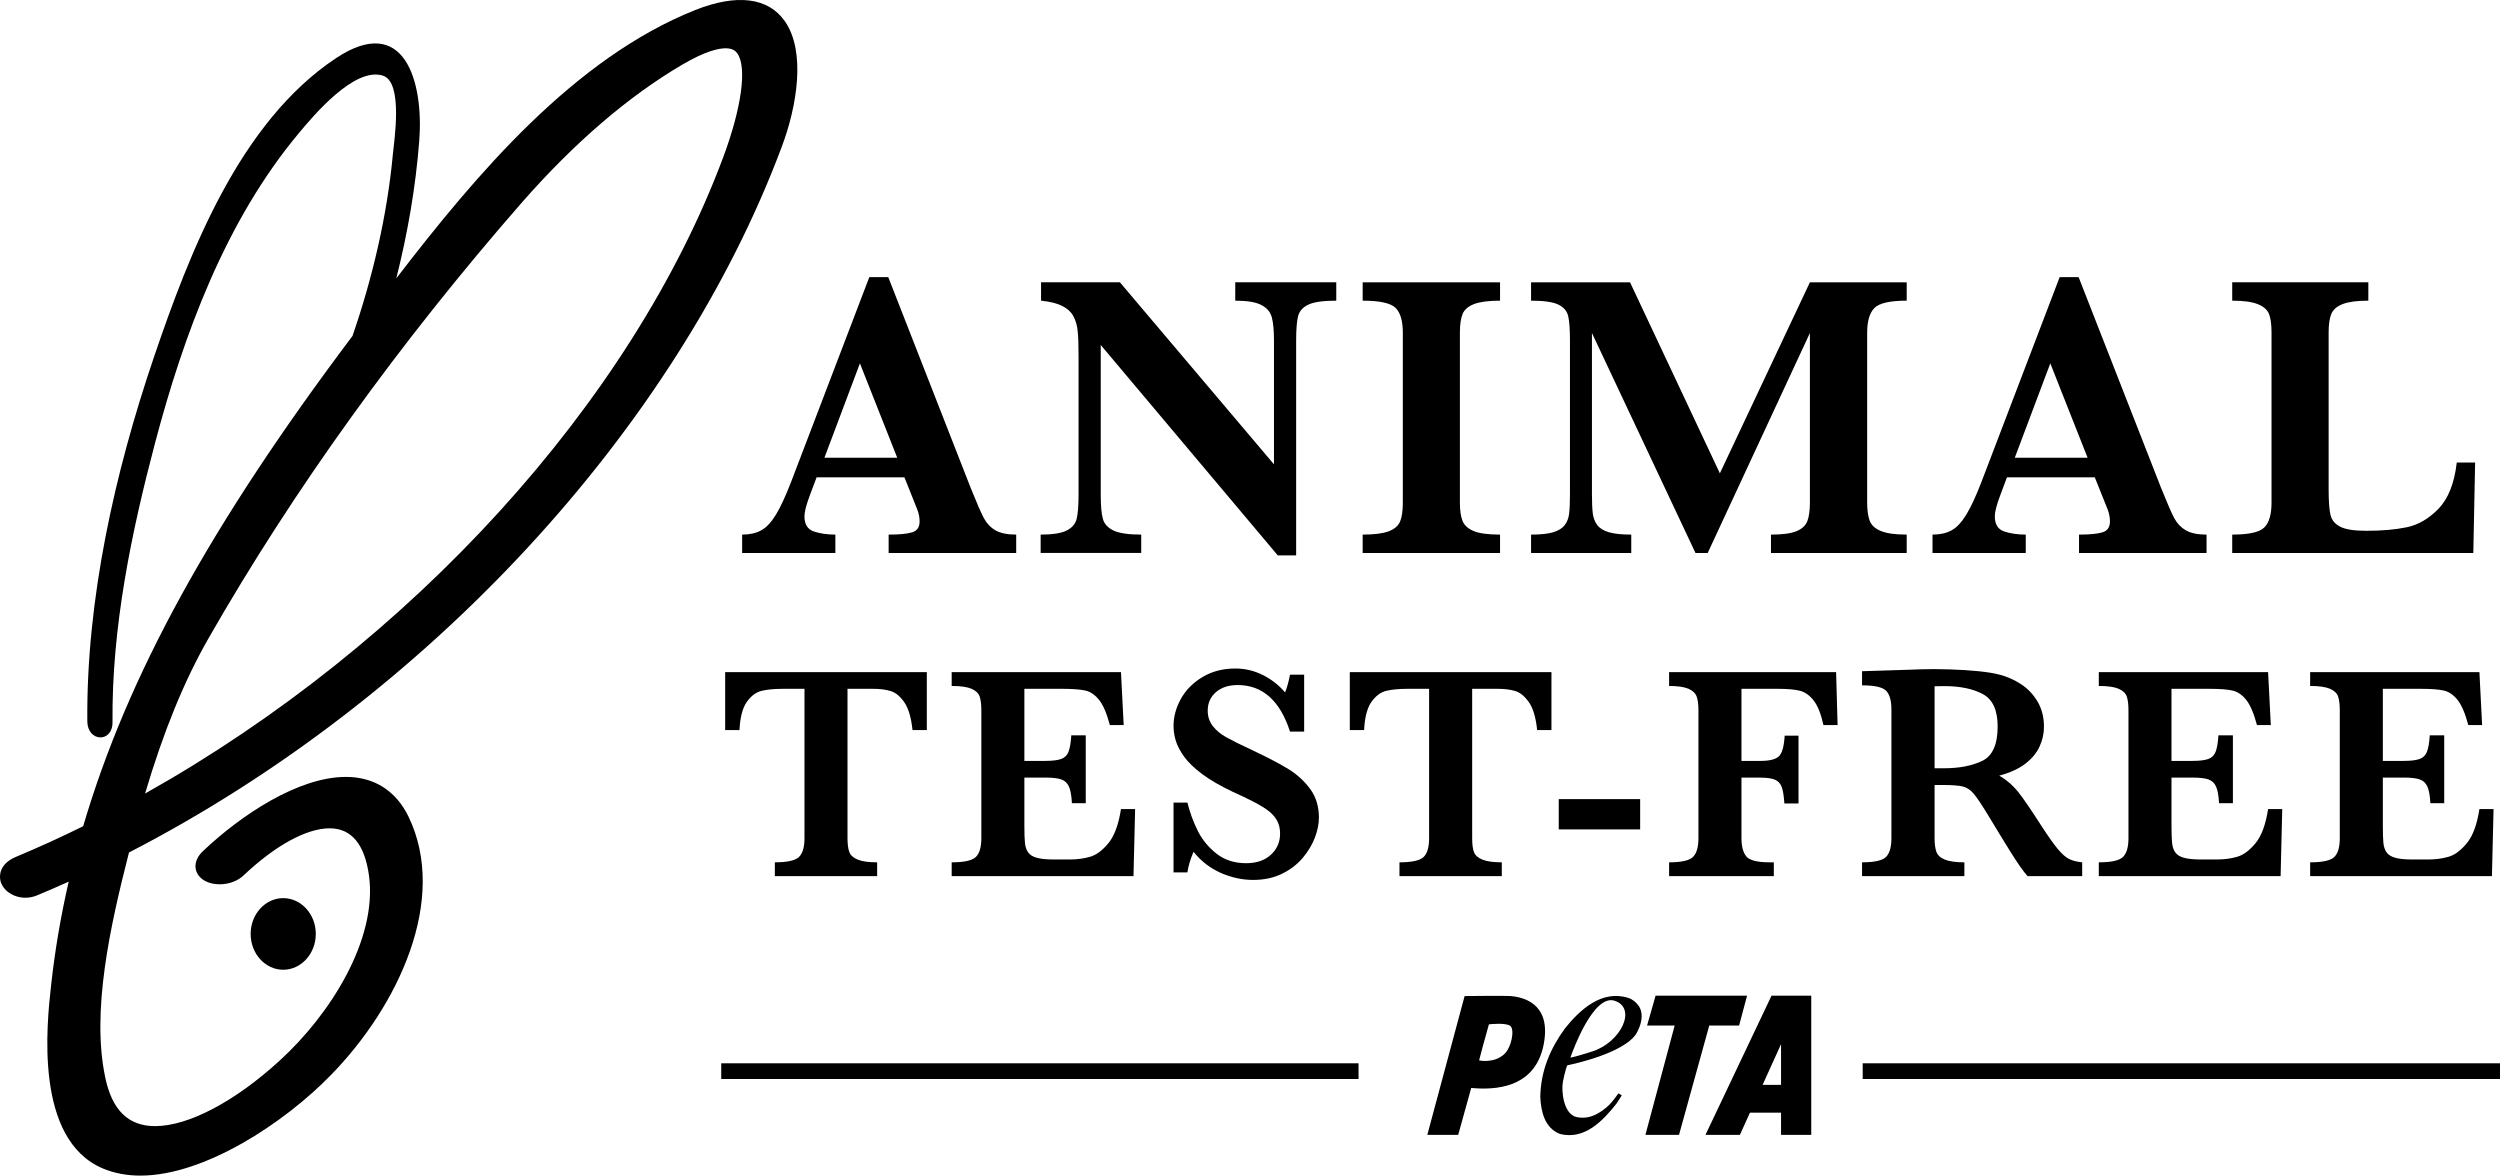
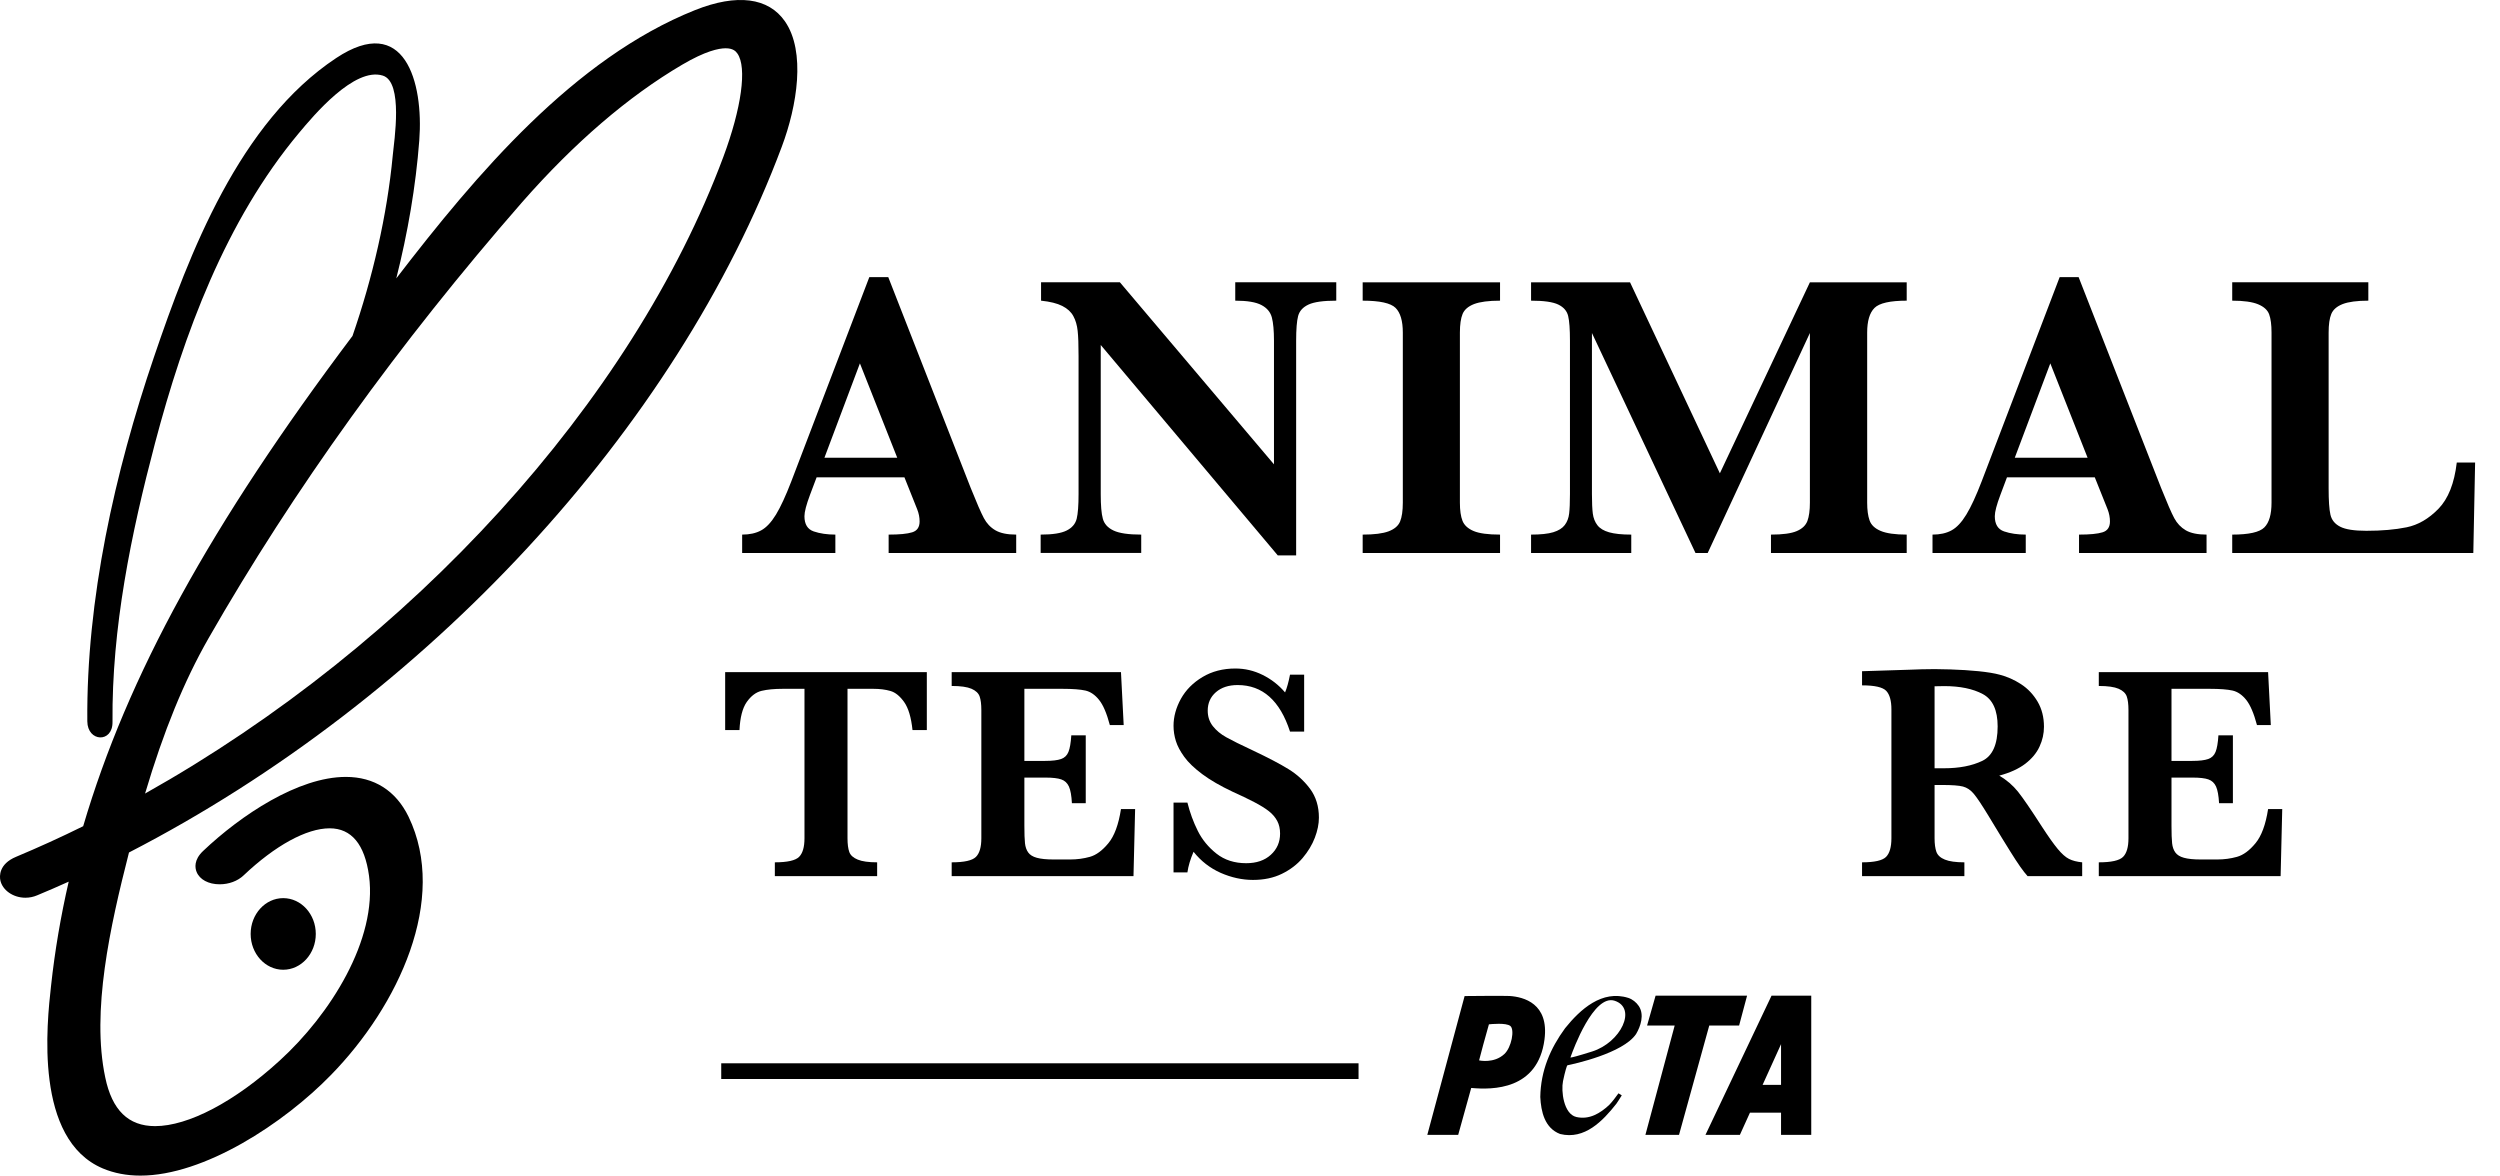
<svg xmlns="http://www.w3.org/2000/svg" width="288pt" height="135.43pt" viewBox="0 0 288 135.43" version="1.1">
  <defs>
    <clipPath id="clip1">
      <path d="M 0 0 L 92 0 L 92 135.43 L 0 135.43 Z M 0 0 " />
    </clipPath>
  </defs>
  <g id="surface1">
    <path style=" stroke:none;fill-rule:nonzero;fill:rgb(0%,0%,0%);fill-opacity:1;" d="M 32.625 103.465 C 30.555 103.465 28.875 105.316 28.875 107.59 C 28.875 109.863 30.555 111.715 32.625 111.715 C 34.699 111.715 36.379 109.863 36.379 107.59 C 36.379 105.316 34.699 103.465 32.625 103.465 " />
    <g clip-path="url(#clip1)" clip-rule="nonzero">
      <path style=" stroke:none;fill-rule:nonzero;fill:rgb(0%,0%,0%);fill-opacity:1;" d="M 90.426 2.461 C 88.535 -0.27 84.926 -0.77 80.07 1.164 C 66.137 6.73 54.902 20.035 45.652 32.07 C 46.973 26.832 47.898 21.473 48.301 16.176 C 48.816 9.414 46.594 1.469 38.727 6.688 C 27.586 14.074 21.828 29.105 17.73 41.152 C 13.23 54.395 9.934 69.027 10.059 83.094 C 10.078 85.492 12.984 85.613 12.961 83.188 C 12.863 72.352 15.102 61.488 17.855 51.059 C 21.18 38.477 25.996 25.422 34.438 15.324 C 36.105 13.324 40.832 7.676 44.105 8.711 C 46.48 9.461 45.406 16.215 45.246 17.898 C 44.594 24.836 42.91 32.043 40.609 38.699 C 24.266 60.418 14.676 77.875 9.582 95.18 C 7.016 96.449 4.418 97.629 1.855 98.703 C -0.164 99.543 -0.047 100.977 0.035 101.391 C 0.266 102.547 1.512 103.418 2.926 103.418 C 3.395 103.418 3.855 103.324 4.281 103.141 C 5.488 102.641 6.703 102.113 7.914 101.566 C 6.996 105.547 6.316 109.566 5.883 113.547 C 5.395 117.93 3.918 131.266 11.855 134.609 C 13.145 135.152 14.598 135.43 16.172 135.43 C 23.516 135.43 32.711 129.414 38.148 123.816 C 45.895 115.875 51.656 103.605 47.066 94.086 C 45.605 91.082 43.102 89.5 39.844 89.5 C 34.359 89.5 27.746 93.906 23.391 98.039 C 22.316 99.059 22.461 99.988 22.648 100.445 C 23 101.324 24.02 101.871 25.301 101.871 C 26.367 101.871 27.371 101.5 28.059 100.848 C 31.703 97.398 35.312 95.422 37.973 95.422 C 40.488 95.422 42.016 97.262 42.512 100.895 C 43.492 108.234 38.043 116.883 32.203 122.195 C 27.047 126.914 21.684 129.73 17.867 129.73 C 14.785 129.73 12.902 127.891 12.121 124.105 C 10.52 116.52 12.66 106.805 14.859 98.207 C 49.117 80.547 77.91 49.43 90.07 16.879 C 91.828 12.195 92.844 5.949 90.426 2.461 M 83.328 18.078 C 72.824 46.277 47.434 74.164 16.711 91.418 C 18.852 84.219 21.195 78.484 24.016 73.543 C 33.797 56.449 45.965 39.539 60.164 23.277 C 66.172 16.438 72.371 11.105 78.602 7.445 C 81.254 5.887 82.781 5.562 83.594 5.562 C 84.426 5.562 84.758 5.887 84.953 6.172 C 86.07 7.773 85.426 12.449 83.328 18.078 " />
    </g>
    <path style=" stroke:none;fill-rule:nonzero;fill:rgb(0%,0%,0%);fill-opacity:1;" d="M 103.363 52.734 L 99.062 41.859 L 94.973 52.734 Z M 117.066 63.703 L 102.371 63.703 L 102.371 61.586 C 103.613 61.586 104.52 61.5 105.09 61.32 C 105.656 61.145 105.938 60.727 105.938 60.07 C 105.938 59.609 105.848 59.141 105.66 58.668 L 104.191 54.988 L 94.074 54.988 L 93.312 57.008 C 92.887 58.145 92.672 58.965 92.672 59.469 C 92.672 60.391 93.027 60.973 93.738 61.219 C 94.453 61.461 95.281 61.586 96.234 61.586 L 96.234 63.703 L 85.496 63.703 L 85.496 61.586 C 86.355 61.586 87.082 61.426 87.68 61.102 C 88.277 60.781 88.848 60.172 89.395 59.277 C 89.938 58.379 90.523 57.109 91.152 55.473 L 100.145 31.926 L 102.328 31.926 L 111.824 56.207 C 112.512 57.922 113.02 59.086 113.344 59.691 C 113.664 60.293 114.105 60.762 114.676 61.094 C 115.242 61.422 116.039 61.586 117.066 61.586 " />
    <path style=" stroke:none;fill-rule:nonzero;fill:rgb(0%,0%,0%);fill-opacity:1;" d="M 153.938 34.637 C 152.449 34.637 151.383 34.785 150.738 35.086 C 150.094 35.387 149.699 35.824 149.543 36.406 C 149.391 36.988 149.316 37.941 149.316 39.258 L 149.316 63.98 L 147.199 63.98 L 126.805 39.742 L 126.805 56.918 C 126.805 58.223 126.883 59.168 127.047 59.758 C 127.207 60.348 127.613 60.801 128.273 61.113 C 128.934 61.43 130 61.586 131.469 61.586 L 131.469 63.699 L 119.883 63.699 L 119.883 61.586 C 121.262 61.586 122.262 61.43 122.883 61.113 C 123.504 60.801 123.887 60.348 124.035 59.758 C 124.18 59.168 124.25 58.223 124.25 56.918 L 124.25 41.008 C 124.25 39.719 124.219 38.754 124.145 38.109 C 124.078 37.465 123.914 36.902 123.652 36.422 C 123.395 35.938 122.969 35.547 122.375 35.246 C 121.785 34.945 120.969 34.746 119.93 34.637 L 119.93 32.52 L 129.012 32.52 L 146.762 53.492 L 146.762 39.258 C 146.762 38.094 146.68 37.199 146.52 36.582 C 146.359 35.961 145.961 35.48 145.324 35.145 C 144.688 34.805 143.68 34.637 142.301 34.637 L 142.301 32.52 L 153.938 32.52 " />
    <path style=" stroke:none;fill-rule:nonzero;fill:rgb(0%,0%,0%);fill-opacity:1;" d="M 172.805 63.703 L 156.98 63.703 L 156.98 61.586 C 158.301 61.586 159.297 61.461 159.973 61.207 C 160.645 60.953 161.086 60.574 161.293 60.07 C 161.5 59.562 161.605 58.844 161.605 57.906 L 161.605 38.316 C 161.605 36.965 161.324 36.02 160.766 35.465 C 160.203 34.914 158.945 34.637 156.98 34.637 L 156.98 32.523 L 172.805 32.523 L 172.805 34.637 C 171.484 34.637 170.488 34.77 169.812 35.027 C 169.141 35.289 168.699 35.668 168.492 36.164 C 168.285 36.664 168.18 37.383 168.18 38.316 L 168.18 57.906 C 168.18 58.797 168.281 59.492 168.48 60 C 168.68 60.504 169.105 60.895 169.754 61.172 C 170.406 61.449 171.422 61.586 172.805 61.586 " />
    <path style=" stroke:none;fill-rule:nonzero;fill:rgb(0%,0%,0%);fill-opacity:1;" d="M 219.652 63.703 L 204.016 63.703 L 204.016 61.586 C 205.363 61.586 206.352 61.453 206.98 61.184 C 207.609 60.918 208.02 60.527 208.215 60.012 C 208.402 59.5 208.5 58.797 208.5 57.906 L 208.5 38.363 L 196.727 63.703 L 195.32 63.703 L 183.391 38.363 L 183.391 56.918 C 183.391 57.898 183.426 58.652 183.492 59.172 C 183.562 59.691 183.738 60.137 184.02 60.504 C 184.305 60.875 184.754 61.145 185.367 61.32 C 185.98 61.496 186.828 61.586 187.922 61.586 L 187.922 63.703 L 176.379 63.703 L 176.379 61.586 C 177.48 61.586 178.336 61.496 178.941 61.312 C 179.547 61.125 179.984 60.852 180.262 60.484 C 180.539 60.117 180.707 59.676 180.766 59.16 C 180.828 58.648 180.859 57.898 180.859 56.918 L 180.859 39.258 C 180.859 37.941 180.793 36.988 180.652 36.406 C 180.516 35.828 180.133 35.387 179.516 35.086 C 178.895 34.785 177.848 34.637 176.379 34.637 L 176.379 32.523 L 187.781 32.523 L 198.129 54.527 L 208.5 32.523 L 219.652 32.523 L 219.652 34.637 C 217.734 34.637 216.496 34.918 215.938 35.477 C 215.379 36.039 215.098 36.98 215.098 38.316 L 215.098 57.906 C 215.098 58.75 215.191 59.434 215.375 59.953 C 215.559 60.477 215.984 60.879 216.648 61.16 C 217.316 61.445 218.316 61.586 219.652 61.586 " />
    <path style=" stroke:none;fill-rule:nonzero;fill:rgb(0%,0%,0%);fill-opacity:1;" d="M 240.492 52.734 L 236.195 41.859 L 232.102 52.734 Z M 254.195 63.703 L 239.504 63.703 L 239.504 61.586 C 240.746 61.586 241.648 61.5 242.219 61.32 C 242.785 61.145 243.066 60.727 243.066 60.07 C 243.066 59.609 242.977 59.141 242.793 58.668 L 241.32 54.988 L 231.203 54.988 L 230.445 57.008 C 230.016 58.145 229.801 58.965 229.801 59.469 C 229.801 60.391 230.156 60.973 230.871 61.219 C 231.582 61.461 232.414 61.586 233.367 61.586 L 233.367 63.703 L 222.625 63.703 L 222.625 61.586 C 223.484 61.586 224.215 61.426 224.809 61.102 C 225.41 60.781 225.977 60.172 226.523 59.277 C 227.07 58.379 227.652 57.109 228.281 55.473 L 237.273 31.926 L 239.457 31.926 L 248.957 56.207 C 249.645 57.922 250.148 59.086 250.473 59.691 C 250.797 60.293 251.238 60.762 251.805 61.094 C 252.375 61.422 253.172 61.586 254.195 61.586 " />
    <path style=" stroke:none;fill-rule:nonzero;fill:rgb(0%,0%,0%);fill-opacity:1;" d="M 285.133 53.285 L 284.926 63.703 L 257.152 63.703 L 257.152 61.586 C 259.066 61.586 260.301 61.312 260.852 60.758 C 261.406 60.207 261.68 59.258 261.68 57.906 L 261.68 38.316 C 261.68 37.41 261.59 36.711 261.406 36.211 C 261.223 35.715 260.797 35.328 260.129 35.051 C 259.461 34.777 258.469 34.637 257.152 34.637 L 257.152 32.52 L 272.832 32.52 L 272.832 34.637 C 271.531 34.637 270.547 34.77 269.879 35.027 C 269.211 35.289 268.773 35.668 268.566 36.168 C 268.359 36.664 268.258 37.383 268.258 38.316 L 268.258 56.254 C 268.258 57.66 268.324 58.676 268.465 59.285 C 268.602 59.902 268.977 60.363 269.59 60.676 C 270.203 60.992 271.207 61.148 272.602 61.148 C 274.367 61.148 275.91 61.016 277.234 60.746 C 278.562 60.477 279.789 59.766 280.914 58.609 C 282.039 57.449 282.742 55.68 283.02 53.285 " />
    <path style=" stroke:none;fill-rule:nonzero;fill:rgb(0%,0%,0%);fill-opacity:1;" d="M 106.77 84.102 L 105.121 84.102 C 104.969 82.645 104.648 81.57 104.16 80.879 C 103.668 80.188 103.141 79.758 102.57 79.598 C 102.004 79.434 101.355 79.352 100.613 79.352 L 97.633 79.352 L 97.633 96.566 C 97.633 97.246 97.703 97.777 97.84 98.152 C 97.977 98.531 98.305 98.82 98.812 99.027 C 99.32 99.238 100.066 99.34 101.047 99.34 L 101.047 100.934 L 89.262 100.934 L 89.262 99.34 C 90.703 99.34 91.633 99.129 92.051 98.715 C 92.469 98.301 92.676 97.582 92.676 96.566 L 92.676 79.352 L 90.18 79.352 C 89.195 79.352 88.383 79.43 87.734 79.586 C 87.086 79.742 86.52 80.172 86.027 80.867 C 85.535 81.57 85.258 82.645 85.188 84.102 L 83.539 84.102 L 83.539 77.43 L 106.77 77.43 " />
    <path style=" stroke:none;fill-rule:nonzero;fill:rgb(0%,0%,0%);fill-opacity:1;" d="M 130.766 93.203 L 130.578 100.934 L 109.633 100.934 L 109.633 99.34 C 111.078 99.34 112.008 99.133 112.426 98.715 C 112.844 98.301 113.051 97.582 113.051 96.566 L 113.051 81.797 C 113.051 81.129 112.984 80.605 112.852 80.227 C 112.719 79.852 112.406 79.559 111.914 79.344 C 111.422 79.133 110.664 79.023 109.633 79.023 L 109.633 77.43 L 129.137 77.43 L 129.449 83.531 L 127.855 83.531 C 127.496 82.18 127.086 81.211 126.613 80.629 C 126.145 80.043 125.621 79.684 125.039 79.551 C 124.453 79.422 123.578 79.352 122.41 79.352 L 118.008 79.352 L 118.008 87.656 L 120.402 87.656 C 121.219 87.656 121.832 87.582 122.238 87.438 C 122.645 87.297 122.926 87.02 123.086 86.617 C 123.25 86.211 123.359 85.574 123.414 84.711 L 125.078 84.711 L 125.078 92.527 L 123.484 92.527 C 123.438 91.66 123.324 91.02 123.141 90.609 C 122.953 90.203 122.664 89.93 122.262 89.789 C 121.863 89.648 121.254 89.578 120.434 89.578 L 118.008 89.578 L 118.008 95.109 C 118.008 96.035 118.031 96.711 118.078 97.141 C 118.125 97.566 118.246 97.922 118.449 98.203 C 118.648 98.484 118.98 98.691 119.438 98.816 C 119.895 98.945 120.547 99.012 121.391 99.012 L 123.277 99.012 C 124.078 99.012 124.836 98.91 125.559 98.707 C 126.281 98.504 126.988 97.984 127.68 97.145 C 128.375 96.309 128.859 94.996 129.137 93.203 " />
    <path style=" stroke:none;fill-rule:nonzero;fill:rgb(0%,0%,0%);fill-opacity:1;" d="M 151.938 94.191 C 151.938 94.922 151.781 95.691 151.469 96.508 C 151.16 97.32 150.688 98.102 150.059 98.848 C 149.426 99.59 148.633 100.195 147.672 100.664 C 146.715 101.133 145.605 101.367 144.344 101.367 C 143.098 101.367 141.855 101.094 140.625 100.555 C 139.395 100.008 138.355 99.203 137.496 98.125 C 137.129 98.98 136.891 99.773 136.789 100.5 L 135.191 100.5 L 135.191 92.457 L 136.789 92.457 C 137.078 93.613 137.477 94.703 137.984 95.715 C 138.492 96.734 139.211 97.609 140.145 98.344 C 141.07 99.074 142.215 99.441 143.562 99.441 C 144.742 99.441 145.688 99.121 146.398 98.473 C 147.109 97.828 147.465 97.012 147.465 96.027 C 147.465 95.473 147.355 94.988 147.137 94.574 C 146.914 94.156 146.598 93.785 146.18 93.453 C 145.766 93.125 145.195 92.773 144.473 92.395 C 143.754 92.02 142.93 91.625 142.004 91.211 C 140.582 90.539 139.414 89.863 138.504 89.184 C 137.59 88.5 136.898 87.84 136.434 87.199 C 135.965 86.555 135.641 85.945 135.461 85.367 C 135.281 84.789 135.191 84.207 135.191 83.617 C 135.191 82.566 135.477 81.527 136.039 80.504 C 136.609 79.484 137.438 78.645 138.531 77.992 C 139.621 77.34 140.887 77.012 142.316 77.012 C 143.414 77.012 144.461 77.258 145.453 77.75 C 146.449 78.242 147.312 78.914 148.039 79.766 C 148.246 79.285 148.438 78.602 148.609 77.723 L 150.238 77.723 L 150.238 84.277 L 148.609 84.277 C 147.453 80.707 145.445 78.918 142.578 78.918 C 141.539 78.918 140.703 79.191 140.07 79.742 C 139.441 80.293 139.129 81 139.129 81.867 C 139.129 82.547 139.324 83.141 139.715 83.645 C 140.109 84.145 140.625 84.578 141.27 84.934 C 141.91 85.293 142.949 85.809 144.383 86.477 C 146.113 87.297 147.469 88.008 148.441 88.609 C 149.422 89.211 150.246 89.969 150.926 90.879 C 151.598 91.793 151.938 92.898 151.938 94.191 " />
-     <path style=" stroke:none;fill-rule:nonzero;fill:rgb(0%,0%,0%);fill-opacity:1;" d="M 178.727 84.102 L 177.078 84.102 C 176.93 82.645 176.609 81.57 176.117 80.879 C 175.629 80.188 175.098 79.758 174.531 79.598 C 173.965 79.434 173.312 79.352 172.574 79.352 L 169.594 79.352 L 169.594 96.566 C 169.594 97.246 169.66 97.777 169.797 98.152 C 169.938 98.531 170.262 98.82 170.77 99.027 C 171.277 99.238 172.023 99.34 173.008 99.34 L 173.008 100.934 L 161.219 100.934 L 161.219 99.34 C 162.664 99.34 163.594 99.129 164.012 98.715 C 164.426 98.301 164.633 97.582 164.633 96.566 L 164.633 79.352 L 162.137 79.352 C 161.156 79.352 160.34 79.43 159.695 79.586 C 159.047 79.742 158.477 80.172 157.984 80.867 C 157.496 81.57 157.215 82.645 157.145 84.102 L 155.496 84.102 L 155.496 77.43 L 178.727 77.43 " />
-     <path style=" stroke:none;fill-rule:nonzero;fill:rgb(0%,0%,0%);fill-opacity:1;" d="M 179.566 95.547 L 188.945 95.547 L 188.945 92.059 L 179.566 92.059 Z M 179.566 95.547 " />
-     <path style=" stroke:none;fill-rule:nonzero;fill:rgb(0%,0%,0%);fill-opacity:1;" d="M 211.691 83.531 L 210.062 83.531 C 209.777 82.223 209.391 81.27 208.914 80.672 C 208.43 80.07 207.895 79.699 207.301 79.562 C 206.703 79.422 205.875 79.352 204.812 79.352 L 200.617 79.352 L 200.617 87.656 L 202.82 87.656 C 203.859 87.656 204.562 87.477 204.934 87.121 C 205.305 86.762 205.523 85.969 205.594 84.746 L 207.188 84.746 L 207.188 92.562 L 205.559 92.562 C 205.5 91.66 205.395 91.012 205.238 90.621 C 205.082 90.227 204.812 89.957 204.438 89.805 C 204.062 89.656 203.5 89.582 202.75 89.582 L 200.617 89.582 L 200.617 96.566 C 200.617 97.512 200.805 98.211 201.18 98.664 C 201.555 99.113 202.449 99.34 203.859 99.34 L 204.344 99.34 L 204.344 100.934 L 192.281 100.934 L 192.281 99.34 C 193.715 99.34 194.633 99.129 195.047 98.707 C 195.457 98.285 195.66 97.57 195.66 96.566 L 195.66 81.797 C 195.66 81.129 195.59 80.605 195.449 80.227 C 195.312 79.852 194.996 79.559 194.508 79.344 C 194.016 79.133 193.273 79.023 192.281 79.023 L 192.281 77.43 L 211.52 77.43 " />
    <path style=" stroke:none;fill-rule:nonzero;fill:rgb(0%,0%,0%);fill-opacity:1;" d="M 230.129 83.688 C 230.129 81.816 229.559 80.57 228.418 79.957 C 227.281 79.348 225.797 79.039 223.957 79.039 C 223.703 79.039 223.504 79.043 223.359 79.051 C 223.215 79.055 223.051 79.059 222.863 79.059 L 222.863 88.504 L 223.957 88.504 C 225.703 88.504 227.164 88.223 228.352 87.656 C 229.535 87.09 230.129 85.766 230.129 83.688 M 239.867 100.934 L 233.578 100.934 C 233.348 100.68 233.059 100.309 232.719 99.828 C 232.379 99.34 232.008 98.77 231.602 98.117 C 231.195 97.465 230.863 96.926 230.598 96.496 L 229 93.863 C 228.281 92.684 227.742 91.879 227.379 91.445 C 227.016 91.012 226.602 90.734 226.133 90.609 C 225.664 90.488 224.867 90.43 223.746 90.43 L 222.863 90.43 L 222.863 96.566 C 222.863 97.215 222.934 97.734 223.07 98.125 C 223.211 98.52 223.539 98.82 224.051 99.027 C 224.566 99.238 225.312 99.34 226.297 99.34 L 226.297 100.934 L 214.508 100.934 L 214.508 99.34 C 215.941 99.34 216.863 99.129 217.273 98.715 C 217.684 98.301 217.891 97.582 217.891 96.566 L 217.891 81.727 C 217.891 80.723 217.691 80.008 217.293 79.586 C 216.891 79.164 215.965 78.953 214.508 78.953 L 214.508 77.324 L 219.953 77.152 C 220.367 77.129 220.848 77.113 221.383 77.102 C 221.918 77.086 222.422 77.082 222.883 77.082 C 223.238 77.082 223.836 77.094 224.668 77.117 C 225.836 77.152 226.926 77.223 227.941 77.324 C 228.961 77.43 229.766 77.562 230.355 77.723 C 231.219 77.945 232.043 78.309 232.82 78.816 C 233.602 79.324 234.238 79.996 234.73 80.828 C 235.219 81.66 235.465 82.625 235.465 83.723 C 235.465 84.508 235.297 85.27 234.953 86.008 C 234.613 86.75 234.066 87.406 233.309 87.988 C 232.555 88.562 231.555 89.02 230.316 89.352 C 231.16 89.852 231.879 90.465 232.469 91.199 C 233.055 91.934 233.98 93.285 235.242 95.25 C 235.969 96.371 236.57 97.215 237.043 97.789 C 237.516 98.359 237.953 98.75 238.352 98.949 C 238.75 99.152 239.258 99.281 239.867 99.34 " />
    <path style=" stroke:none;fill-rule:nonzero;fill:rgb(0%,0%,0%);fill-opacity:1;" d="M 262.914 93.203 L 262.727 100.934 L 241.781 100.934 L 241.781 99.34 C 243.227 99.34 244.156 99.133 244.574 98.715 C 244.992 98.301 245.199 97.582 245.199 96.566 L 245.199 81.797 C 245.199 81.129 245.133 80.605 245 80.227 C 244.863 79.852 244.555 79.559 244.062 79.344 C 243.57 79.133 242.812 79.023 241.781 79.023 L 241.781 77.43 L 261.285 77.43 L 261.598 83.531 L 260.004 83.531 C 259.645 82.18 259.23 81.211 258.766 80.629 C 258.297 80.043 257.77 79.684 257.188 79.551 C 256.602 79.422 255.727 79.352 254.559 79.352 L 250.156 79.352 L 250.156 87.656 L 252.551 87.656 C 253.367 87.656 253.98 87.582 254.387 87.438 C 254.789 87.297 255.074 87.02 255.234 86.617 C 255.398 86.211 255.508 85.574 255.562 84.711 L 257.23 84.711 L 257.23 92.527 L 255.637 92.527 C 255.586 91.66 255.473 91.02 255.289 90.609 C 255.102 90.203 254.812 89.93 254.41 89.789 C 254.016 89.648 253.402 89.578 252.582 89.578 L 250.156 89.578 L 250.156 95.109 C 250.156 96.035 250.18 96.711 250.227 97.141 C 250.273 97.566 250.395 97.922 250.598 98.203 C 250.801 98.484 251.129 98.691 251.59 98.816 C 252.043 98.945 252.691 99.012 253.535 99.012 L 255.426 99.012 C 256.227 99.012 256.98 98.91 257.703 98.707 C 258.43 98.504 259.137 97.984 259.828 97.145 C 260.523 96.309 261.008 94.996 261.285 93.203 " />
-     <path style=" stroke:none;fill-rule:nonzero;fill:rgb(0%,0%,0%);fill-opacity:1;" d="M 287.258 93.203 L 287.07 100.934 L 266.129 100.934 L 266.129 99.34 C 267.574 99.34 268.504 99.133 268.922 98.715 C 269.336 98.301 269.543 97.582 269.543 96.566 L 269.543 81.797 C 269.543 81.129 269.477 80.605 269.344 80.227 C 269.211 79.852 268.902 79.559 268.41 79.344 C 267.914 79.133 267.156 79.023 266.129 79.023 L 266.129 77.43 L 285.629 77.43 L 285.941 83.531 L 284.348 83.531 C 283.988 82.18 283.574 81.211 283.109 80.629 C 282.641 80.043 282.113 79.684 281.531 79.551 C 280.945 79.422 280.07 79.352 278.906 79.352 L 274.504 79.352 L 274.504 87.656 L 276.895 87.656 C 277.715 87.656 278.324 87.582 278.73 87.438 C 279.137 87.297 279.418 87.02 279.578 86.617 C 279.742 86.211 279.852 85.574 279.91 84.711 L 281.574 84.711 L 281.574 92.527 L 279.98 92.527 C 279.934 91.66 279.816 91.02 279.633 90.609 C 279.449 90.203 279.156 89.93 278.754 89.789 C 278.359 89.648 277.746 89.578 276.93 89.578 L 274.504 89.578 L 274.504 95.109 C 274.504 96.035 274.523 96.711 274.57 97.141 C 274.617 97.566 274.742 97.922 274.941 98.203 C 275.145 98.484 275.477 98.691 275.934 98.816 C 276.391 98.945 277.039 99.012 277.883 99.012 L 279.77 99.012 C 280.57 99.012 281.328 98.91 282.051 98.707 C 282.773 98.504 283.48 97.984 284.172 97.145 C 284.867 96.309 285.352 94.996 285.629 93.203 " />
    <path style=" stroke:none;fill-rule:nonzero;fill:rgb(0%,0%,0%);fill-opacity:1;" d="M 196.906 118.145 L 193.422 130.738 L 189.551 130.738 L 192.922 118.145 L 189.742 118.145 L 190.723 114.703 L 201.262 114.703 L 200.344 118.145 Z M 205.176 124.977 L 203.051 124.977 L 205.156 120.332 L 205.176 120.27 Z M 204.082 114.699 L 196.469 130.738 L 200.434 130.738 L 201.594 128.18 L 205.176 128.18 L 205.176 130.738 L 208.656 130.738 L 208.656 114.699 Z M 183.414 121.133 C 181.691 121.676 181.094 121.82 180.914 121.832 L 180.961 121.688 C 181.203 121 183.578 114.477 186.016 115.289 C 188.613 116.156 186.723 120.086 183.414 121.133 M 187.59 114.961 C 184.551 113.996 182.043 116.281 180.297 118.453 C 178.594 120.781 177.492 123.352 177.441 126.367 C 177.523 128.066 177.949 129.965 179.727 130.637 C 182.559 131.332 184.652 129.117 186.199 127.16 C 186.285 127.035 186.574 126.609 186.82 126.199 C 186.82 126.195 186.82 126.191 186.824 126.184 L 186.449 125.949 C 186.105 126.418 185.793 126.859 185.367 127.301 C 184.344 128.25 183.09 129.016 181.602 128.68 C 180.117 128.34 179.828 125.664 180.059 124.547 C 180.289 123.426 180.512 122.734 180.559 122.723 C 181.281 122.578 186.969 121.348 188.473 119.125 C 189.008 118.223 189.449 116.891 188.789 115.895 C 188.504 115.469 188.062 115.117 187.59 114.961 M 173.305 121.422 C 172.098 122.551 170.391 122.156 170.391 122.156 L 170.863 120.371 L 171.523 118.004 C 171.766 117.977 173.5 117.801 173.988 118.191 C 174.512 118.613 174.125 120.656 173.305 121.422 M 173.906 114.738 C 173.324 114.699 168.723 114.746 168.723 114.746 L 164.426 130.734 L 167.984 130.734 L 169.484 125.332 L 169.523 125.336 C 171.914 125.547 177.164 125.598 177.926 119.742 C 178.469 115.594 175.516 114.844 173.906 114.738 " />
    <path style=" stroke:none;fill-rule:nonzero;fill:rgb(0%,0%,0%);fill-opacity:1;" d="M 156.504 122.492 L 156.504 124.301 L 83.086 124.301 L 83.086 122.492 L 141.949 122.492 " />
-     <path style=" stroke:none;fill-rule:nonzero;fill:rgb(0%,0%,0%);fill-opacity:1;" d="M 288 122.492 L 288 124.301 L 214.582 124.301 L 214.582 122.492 L 273.445 122.492 " />
  </g>
</svg>